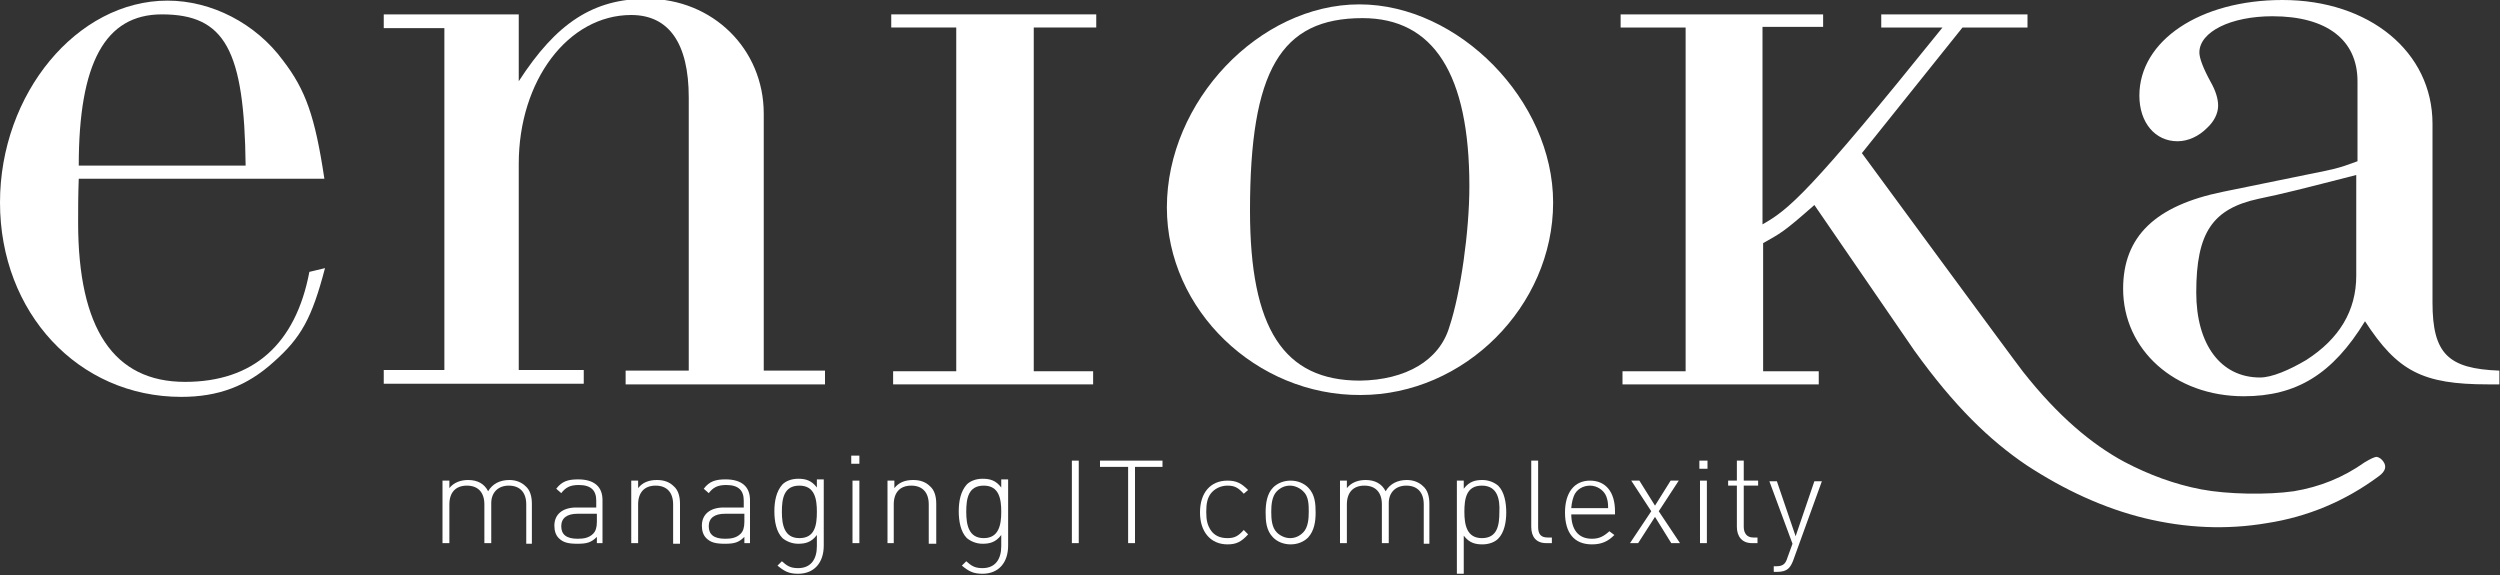
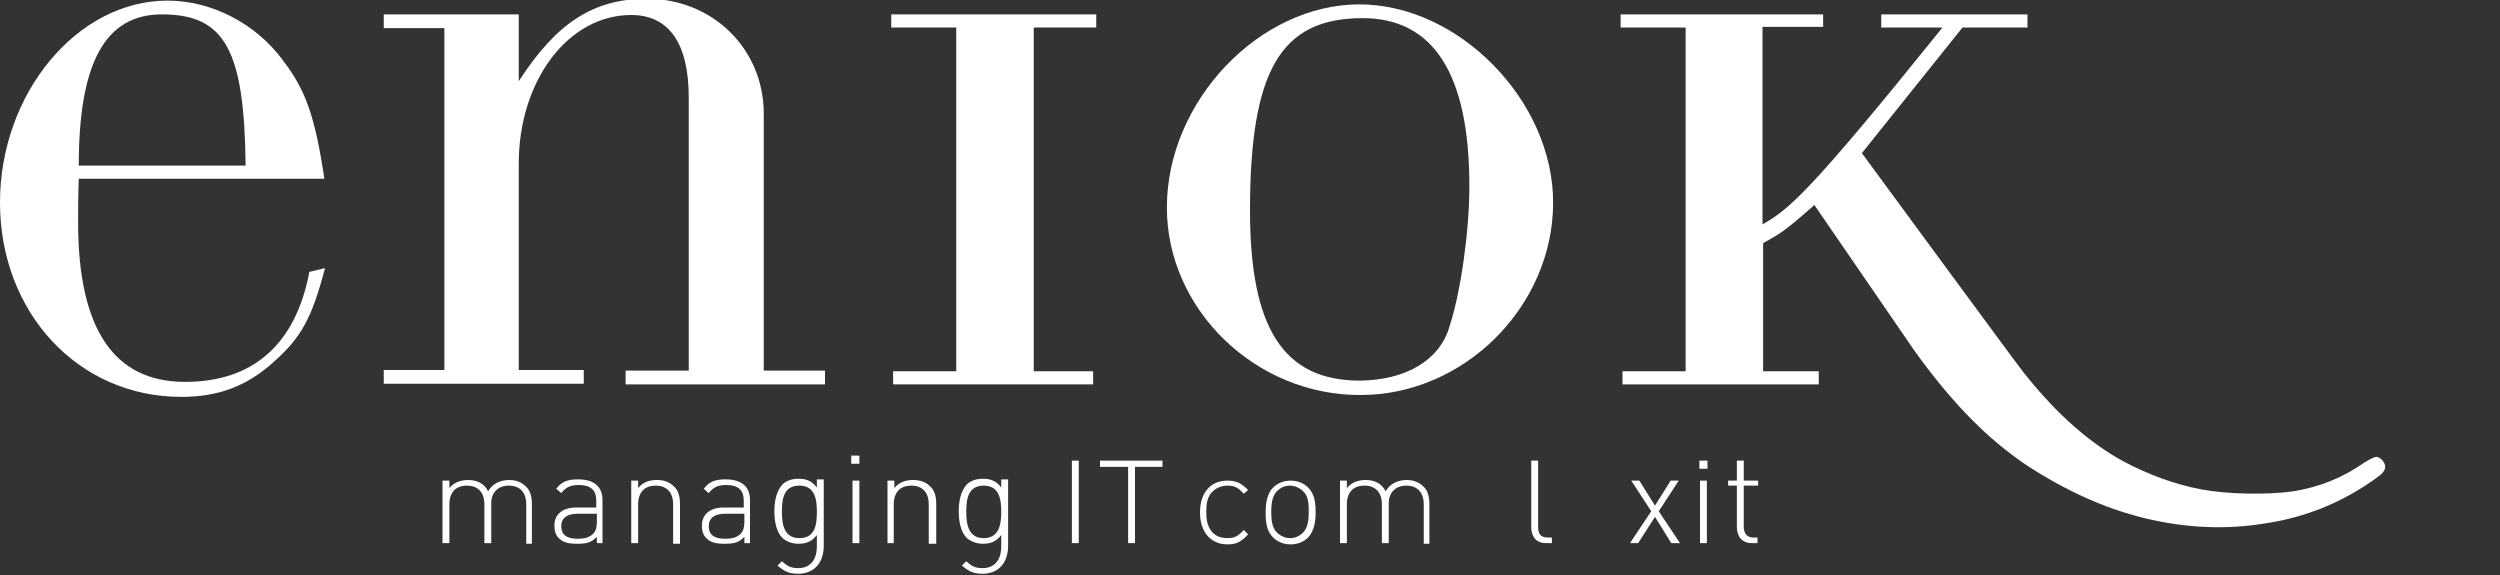
<svg xmlns="http://www.w3.org/2000/svg" version="1.1" id="Layer_1" x="0px" y="0px" viewBox="0 0 400 92" style="enable-background:new 0 0 400 92;" xml:space="preserve">
  <rect x="0" y="0" width="400" height="92" fill="#333333" stroke="none" />
  <style type="text/css">
	.st0{fill:#FFFFFF;}
</style>
  <path class="st0" d="M12.6,28.6c-0.1,2.6-0.1,4.9-0.1,7c0,17,5.7,25.5,17.1,25.5c10.9,0,17.7-6,19.9-17.6l2.5-0.6  c-2.1,8-3.8,11.1-8.2,15c-4.3,3.9-8.9,5.6-14.8,5.6c-16.5,0-29-13.5-29-31.1C0,15,12.3,0.1,26.8,0.1c7,0,14.1,3.6,18.5,9.6  c3.6,4.7,5.1,8.9,6.6,18.9H12.6z M25.9,2.3c-9.1,0-13.3,7.8-13.3,24.2h26.7C39.1,8,36,2.3,25.9,2.3z" />
  <path class="st0" d="M100.1,59.3h10.1V15.6c0-8.7-3.2-13.2-9.2-13.2c-10.1,0-18,10.5-18,23.8v33h10.4v2.2h-32v-2.2h9.7V4.5h-9.7V2.3  H83V13c6-9.3,11.9-13.2,20.5-13.2c10.5,0,18.7,8,18.7,18.4v41.1h9.8v2.2h-31.9V59.3z" />
  <path class="st0" d="M142.9,59.4H153v-55h-10.4V2.3h32.8v2.1h-10v55h9.5v2.1h-32V59.4z" />
  <path class="st0" d="M186.7,33.2c0-17,14.8-32.5,30.8-32.5c15.9,0,31,15.4,31,31.7c0,16.6-14.2,30.8-30.8,30.8  C201,63.3,186.7,49.6,186.7,33.2z M231.9,52.3c1.8-5.4,3.2-15.3,3.2-22.5c0-17.9-5.7-26.9-17.1-26.9c-13.1,0-18,8.4-18,30.8  c0,18.9,5.4,27.2,17.6,27.2C224.9,60.8,230.3,57.7,231.9,52.3z" />
  <path class="st0" d="M381.3,73.8c-0.3-0.4-0.6-0.6-1-0.7c-0.4,0-1,0.3-2,0.9c-3.4,2.4-7.1,3.9-11.3,4.6c-4.2,0.6-10.6,0.5-14.8-0.3  c-4.2-0.8-8.3-2.3-12.3-4.4c-5.2-2.8-10.6-7.3-16.2-14.4c-1.2-1.5-25.8-35-25.8-35l16.1-20.1h10.4V2.3H301v2.1h9.8  c-21.5,26.7-24.6,29.1-28.8,31.5V4.3h9.7V2.3h-32.4v2.1h10.4v55h-10.1v2.1H291v-2.1h-8.9V38.9c2.8-1.6,3.1-1.6,8.2-6.1  c0,0,14.9,21.7,16,23.3c6.4,8.9,12,14.3,17.9,18.3c6.1,4,12.4,6.9,18.9,8.5c6.6,1.6,13.1,1.9,19.6,0.8c6.5-1,12.5-3.5,17.9-7.5  C381.7,75.4,381.9,74.6,381.3,73.8z" />
-   <path class="st0" d="M400,61.5h-1.9c-10.5,0-14.5-2.1-19.7-10.1c-5.2,8.5-11,12-19.4,12c-11,0-19.3-7.4-19.3-17.2  c0-8.4,5.2-13.3,15.9-15.5l13.2-2.7c4.5-0.9,5.2-1,8.4-2.2V13c0-6.6-4.9-10.4-13.6-10.4c-6.7,0-11.7,2.5-11.7,5.8  c0,0.9,0.6,2.5,1.8,4.7c0.8,1.4,1.2,2.7,1.2,3.8c0,1.2-0.6,2.5-1.8,3.6c-1.3,1.3-3,2.1-4.7,2.1c-3.6,0-6.1-3-6.1-7.3  c0-8.8,9.7-15.3,22.9-15.3c13.9,0,24,8.3,24,19.8v28.6c0,8.2,2.5,10.6,10.7,10.9V61.5z M361.4,31.8c-7.4,1.6-10,5.4-10,15  c0,8.3,3.9,13.6,10.2,13.6c1.9,0,4.7-1.2,7.4-2.8c5.3-3.4,8-7.9,8-13.5V28C368.4,30.2,365.3,31,361.4,31.8z" />
  <g>
    <path class="st0" d="M84.2,86.9v-6.2c0-1.9-1-3-2.8-3c-1.7,0-2.8,1.1-2.8,2.8v6.4h-1.1v-6.2c0-1.9-1-3-2.8-3c-1.8,0-2.8,1.1-2.8,3   v6.2h-1.1v-10h1.1v1.2c0.7-0.9,1.8-1.3,3-1.3c1.5,0,2.6,0.6,3.2,1.8c0.7-1.2,1.9-1.8,3.4-1.8c1.1,0,2,0.4,2.6,1   c0.7,0.6,1,1.6,1,2.8v6.4H84.2z" />
    <path class="st0" d="M95.5,86.9v-1c-0.9,0.9-1.6,1.1-3.1,1.1c-1.5,0-2.3-0.2-3-0.9c-0.5-0.5-0.7-1.2-0.7-2c0-1.8,1.3-2.9,3.5-2.9   h3.2v-1.1c0-1.6-0.8-2.5-2.8-2.5c-1.4,0-2.1,0.4-2.8,1.3l-0.8-0.7c0.9-1.2,1.9-1.5,3.5-1.5c2.6,0,3.9,1.2,3.9,3.3v6.9H95.5z    M95.5,82.2h-3.1c-1.7,0-2.6,0.7-2.6,2c0,1.3,0.8,2,2.6,2c0.9,0,1.8-0.1,2.5-0.8c0.4-0.4,0.6-1,0.6-1.9V82.2z" />
    <path class="st0" d="M107.7,86.9v-6.2c0-1.9-1-3-2.8-3c-1.8,0-2.8,1.1-2.8,3v6.2h-1.1v-10h1.1v1.2c0.7-0.9,1.7-1.3,3-1.3   c1.1,0,2,0.3,2.7,1c0.7,0.6,1,1.6,1,2.8v6.4H107.7z" />
    <path class="st0" d="M119.1,86.9v-1c-0.9,0.9-1.6,1.1-3.1,1.1c-1.5,0-2.3-0.2-3-0.9c-0.5-0.5-0.7-1.2-0.7-2c0-1.8,1.3-2.9,3.5-2.9   h3.2v-1.1c0-1.6-0.8-2.5-2.8-2.5c-1.4,0-2.1,0.4-2.8,1.3l-0.8-0.7c0.9-1.2,1.9-1.5,3.5-1.5c2.6,0,3.9,1.2,3.9,3.3v6.9H119.1z    M119.1,82.2H116c-1.7,0-2.6,0.7-2.6,2c0,1.3,0.8,2,2.6,2c0.9,0,1.8-0.1,2.5-0.8c0.4-0.4,0.6-1,0.6-1.9V82.2z" />
    <path class="st0" d="M127.7,91.8c-1.5,0-2.2-0.4-3.3-1.3l0.7-0.7c0.8,0.7,1.3,1.1,2.6,1.1c2.1,0,3-1.5,3-3.5v-1.8   c-0.9,1.2-1.9,1.4-3,1.4c-1,0-1.9-0.4-2.5-0.9c-1-1-1.3-2.7-1.3-4.3c0-1.6,0.3-3.2,1.3-4.3c0.5-0.5,1.4-0.9,2.5-0.9   c1.1,0,2.1,0.2,3,1.4v-1.3h1.1v10.6C131.8,90,130.3,91.8,127.7,91.8z M127.9,77.7c-2.5,0-2.8,2.1-2.8,4.2c0,2.1,0.4,4.2,2.8,4.2   c2.5,0,2.8-2.1,2.8-4.2C130.7,79.9,130.4,77.7,127.9,77.7z" />
    <path class="st0" d="M136.2,74.2v-1.3h1.3v1.3H136.2z M136.4,86.9v-10h1.1v10H136.4z" />
    <path class="st0" d="M148.6,86.9v-6.2c0-1.9-1-3-2.8-3c-1.8,0-2.8,1.1-2.8,3v6.2H142v-10h1.1v1.2c0.7-0.9,1.7-1.3,3-1.3   c1.1,0,2,0.3,2.7,1c0.7,0.6,1,1.6,1,2.8v6.4H148.6z" />
    <path class="st0" d="M157.2,91.8c-1.5,0-2.2-0.4-3.3-1.3l0.7-0.7c0.8,0.7,1.3,1.1,2.6,1.1c2.1,0,3-1.5,3-3.5v-1.8   c-0.9,1.2-1.9,1.4-3,1.4c-1,0-1.9-0.4-2.5-0.9c-1-1-1.3-2.7-1.3-4.3c0-1.6,0.3-3.2,1.3-4.3c0.5-0.5,1.4-0.9,2.5-0.9   c1.1,0,2.1,0.2,3,1.4v-1.3h1.1v10.6C161.3,90,159.8,91.8,157.2,91.8z M157.4,77.7c-2.5,0-2.8,2.1-2.8,4.2c0,2.1,0.4,4.2,2.8,4.2   s2.8-2.1,2.8-4.2C160.2,79.9,159.9,77.7,157.4,77.7z" />
    <path class="st0" d="M171.5,86.9V73.7h1.1v13.2H171.5z" />
    <path class="st0" d="M181.6,74.7v12.2h-1.1V74.7H176v-1h10v1H181.6z" />
    <path class="st0" d="M196.4,87.1c-2.7,0-4.4-2-4.4-5.1c0-3.2,1.7-5.1,4.4-5.1c1.4,0,2.2,0.4,3.3,1.5L199,79c-0.9-1-1.5-1.3-2.6-1.3   c-1.1,0-2.1,0.5-2.7,1.3c-0.5,0.7-0.7,1.5-0.7,2.9c0,1.4,0.2,2.1,0.7,2.9c0.6,0.9,1.5,1.3,2.7,1.3c1.1,0,1.7-0.3,2.6-1.3l0.7,0.7   C198.6,86.7,197.8,87.1,196.4,87.1z" />
    <path class="st0" d="M209.3,86c-0.7,0.7-1.7,1.1-2.8,1.1s-2.1-0.4-2.8-1.1c-1.1-1.1-1.2-2.6-1.2-4c0-1.4,0.2-3,1.2-4   c0.7-0.7,1.7-1.1,2.8-1.1s2.1,0.4,2.8,1.1c1.1,1.1,1.2,2.6,1.2,4C210.5,83.4,210.3,84.9,209.3,86z M208.5,78.6   c-0.5-0.5-1.3-0.9-2.1-0.9c-0.8,0-1.5,0.3-2.1,0.9c-0.8,0.8-0.9,2.2-0.9,3.3c0,1.2,0.1,2.5,0.9,3.3c0.5,0.5,1.3,0.9,2.1,0.9   c0.8,0,1.5-0.3,2.1-0.9c0.8-0.8,0.9-2.2,0.9-3.3C209.4,80.8,209.4,79.4,208.5,78.6z" />
    <path class="st0" d="M227.8,86.9v-6.2c0-1.9-1-3-2.8-3c-1.7,0-2.8,1.1-2.8,2.8v6.4h-1.1v-6.2c0-1.9-1-3-2.8-3c-1.8,0-2.8,1.1-2.8,3   v6.2h-1.1v-10h1.1v1.2c0.7-0.9,1.8-1.3,3-1.3c1.5,0,2.6,0.6,3.2,1.8c0.7-1.2,1.9-1.8,3.4-1.8c1.1,0,2,0.4,2.6,1   c0.7,0.6,1,1.6,1,2.8v6.4H227.8z" />
-     <path class="st0" d="M239.7,86.2c-0.5,0.5-1.4,0.9-2.5,0.9c-1.1,0-2.1-0.2-3-1.4v6.1h-1.1V76.9h1.1v1.3c0.9-1.2,1.9-1.4,3-1.4   c1,0,1.9,0.4,2.5,0.9c1,1,1.3,2.7,1.3,4.3C241,83.5,240.7,85.2,239.7,86.2z M237.1,77.7c-2.5,0-2.8,2.1-2.8,4.2   c0,2.1,0.4,4.2,2.8,4.2c2.5,0,2.8-2.1,2.8-4.2C240,79.9,239.6,77.7,237.1,77.7z" />
    <path class="st0" d="M247.4,86.9c-1.6,0-2.4-1-2.4-2.6V73.7h1.1v10.6c0,1.1,0.4,1.7,1.5,1.7h0.7v0.9H247.4z" />
-     <path class="st0" d="M251.4,82.2c0,2.5,1.1,4,3.3,4c1.2,0,1.9-0.4,2.8-1.2l0.8,0.6c-1,1-2,1.5-3.6,1.5c-2.8,0-4.3-1.8-4.3-5.1   c0-3.2,1.5-5.1,4-5.1c2.5,0,4,1.8,4,4.9v0.5H251.4z M257,79.4c-0.4-1-1.5-1.7-2.6-1.7c-1.1,0-2.2,0.6-2.6,1.7   c-0.2,0.6-0.3,0.9-0.4,1.9h5.9C257.3,80.3,257.2,80,257,79.4z" />
    <path class="st0" d="M267.4,86.9l-2.6-4.2l-2.7,4.2h-1.3l3.4-5.1l-3.2-4.9h1.3l2.5,4l2.5-4h1.3l-3.2,4.9l3.4,5.1H267.4z" />
    <path class="st0" d="M271.9,75v-1.3h1.3V75H271.9z M272,86.9v-10h1.1v10H272z" />
    <path class="st0" d="M280.3,86.9c-1.6,0-2.4-1.1-2.4-2.6v-6.6h-1.4v-0.8h1.4v-3.2h1.1v3.2h2.3v0.8h-2.3v6.6c0,1,0.5,1.7,1.5,1.7   h0.7v0.9H280.3z" />
-     <path class="st0" d="M286.9,89.7c-0.2,0.5-0.4,0.9-0.7,1.2c-0.5,0.5-1.2,0.6-1.9,0.6h-0.5v-0.9h0.4c1.1,0,1.5-0.4,1.8-1.4l0.8-2.2   l-3.7-10h1.2l3,8.8l3-8.8h1.2L286.9,89.7z" />
  </g>
</svg>